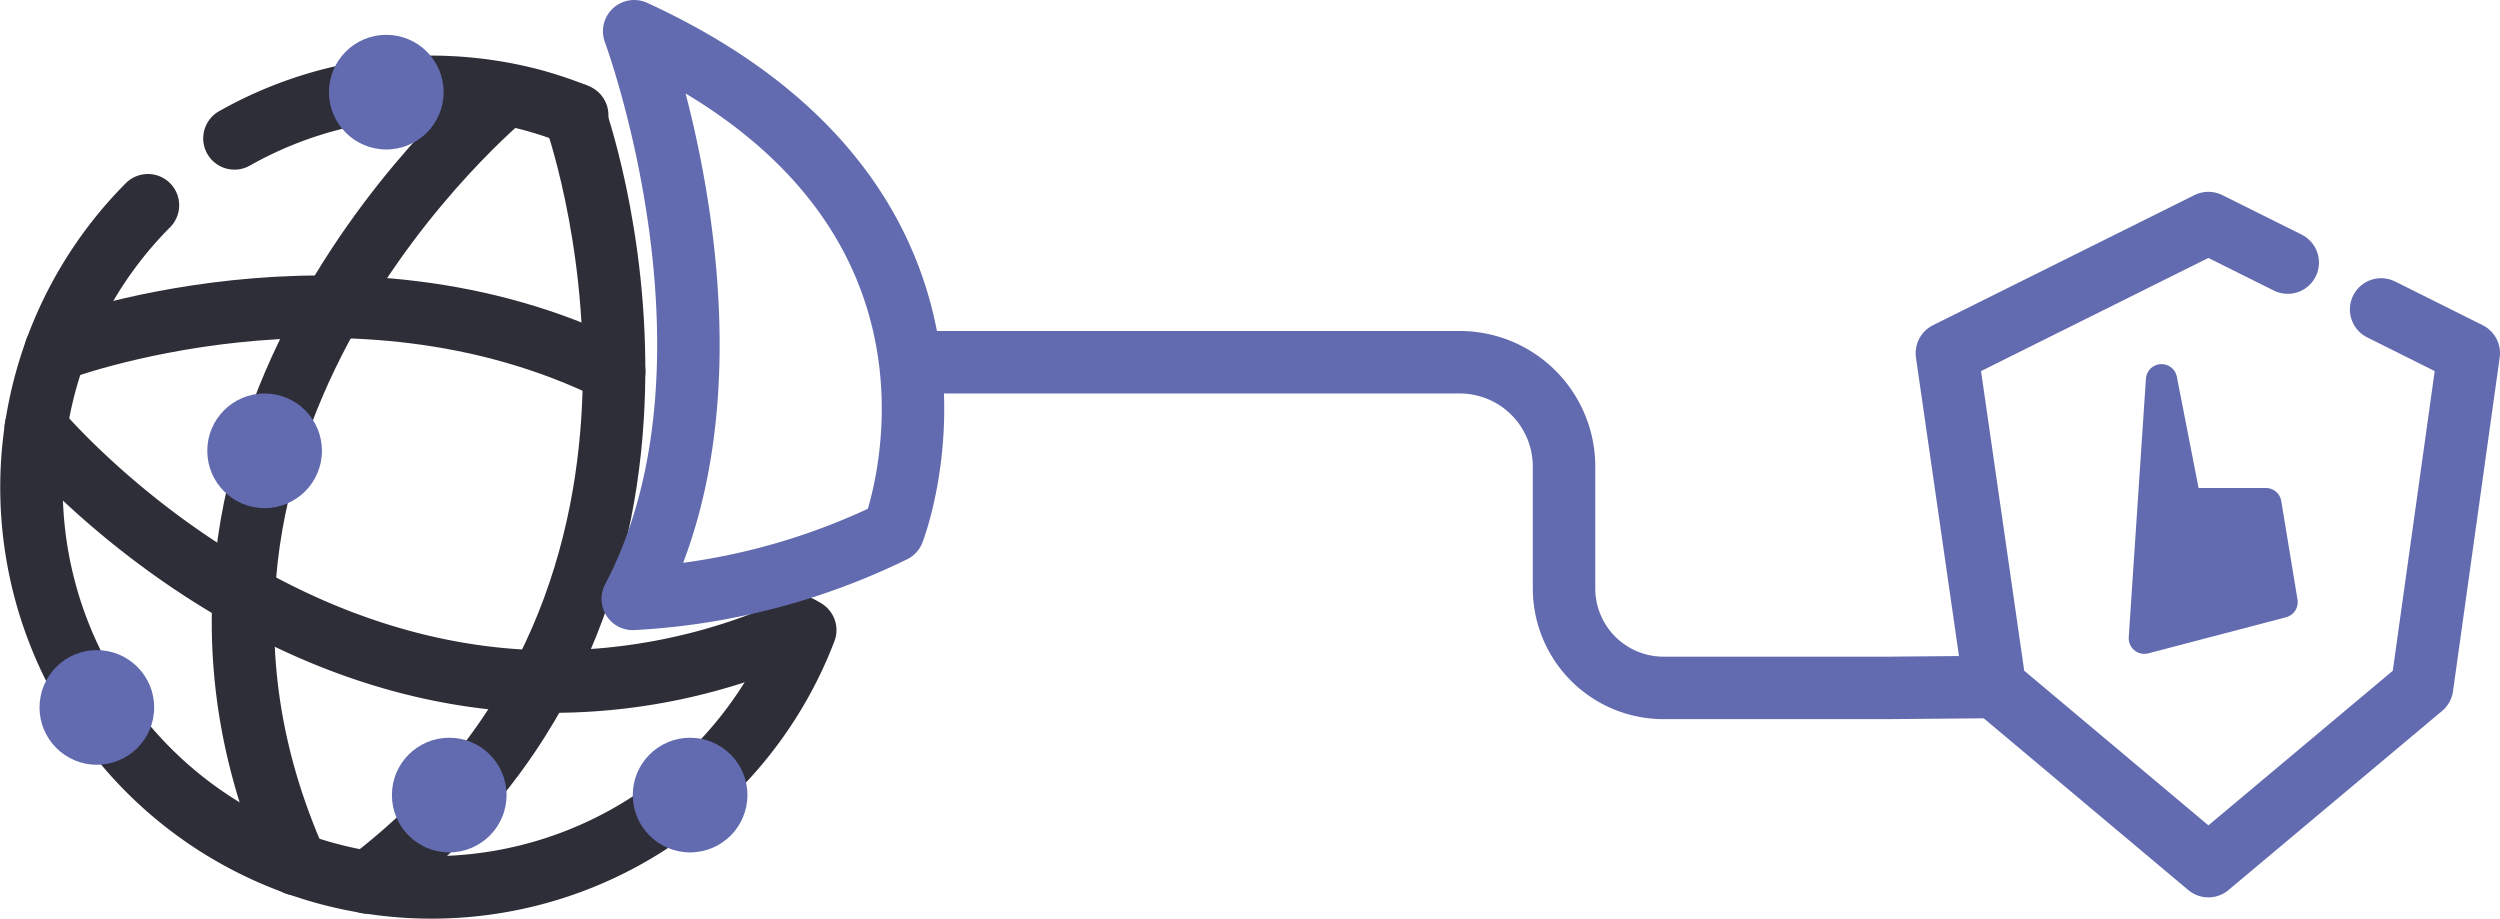
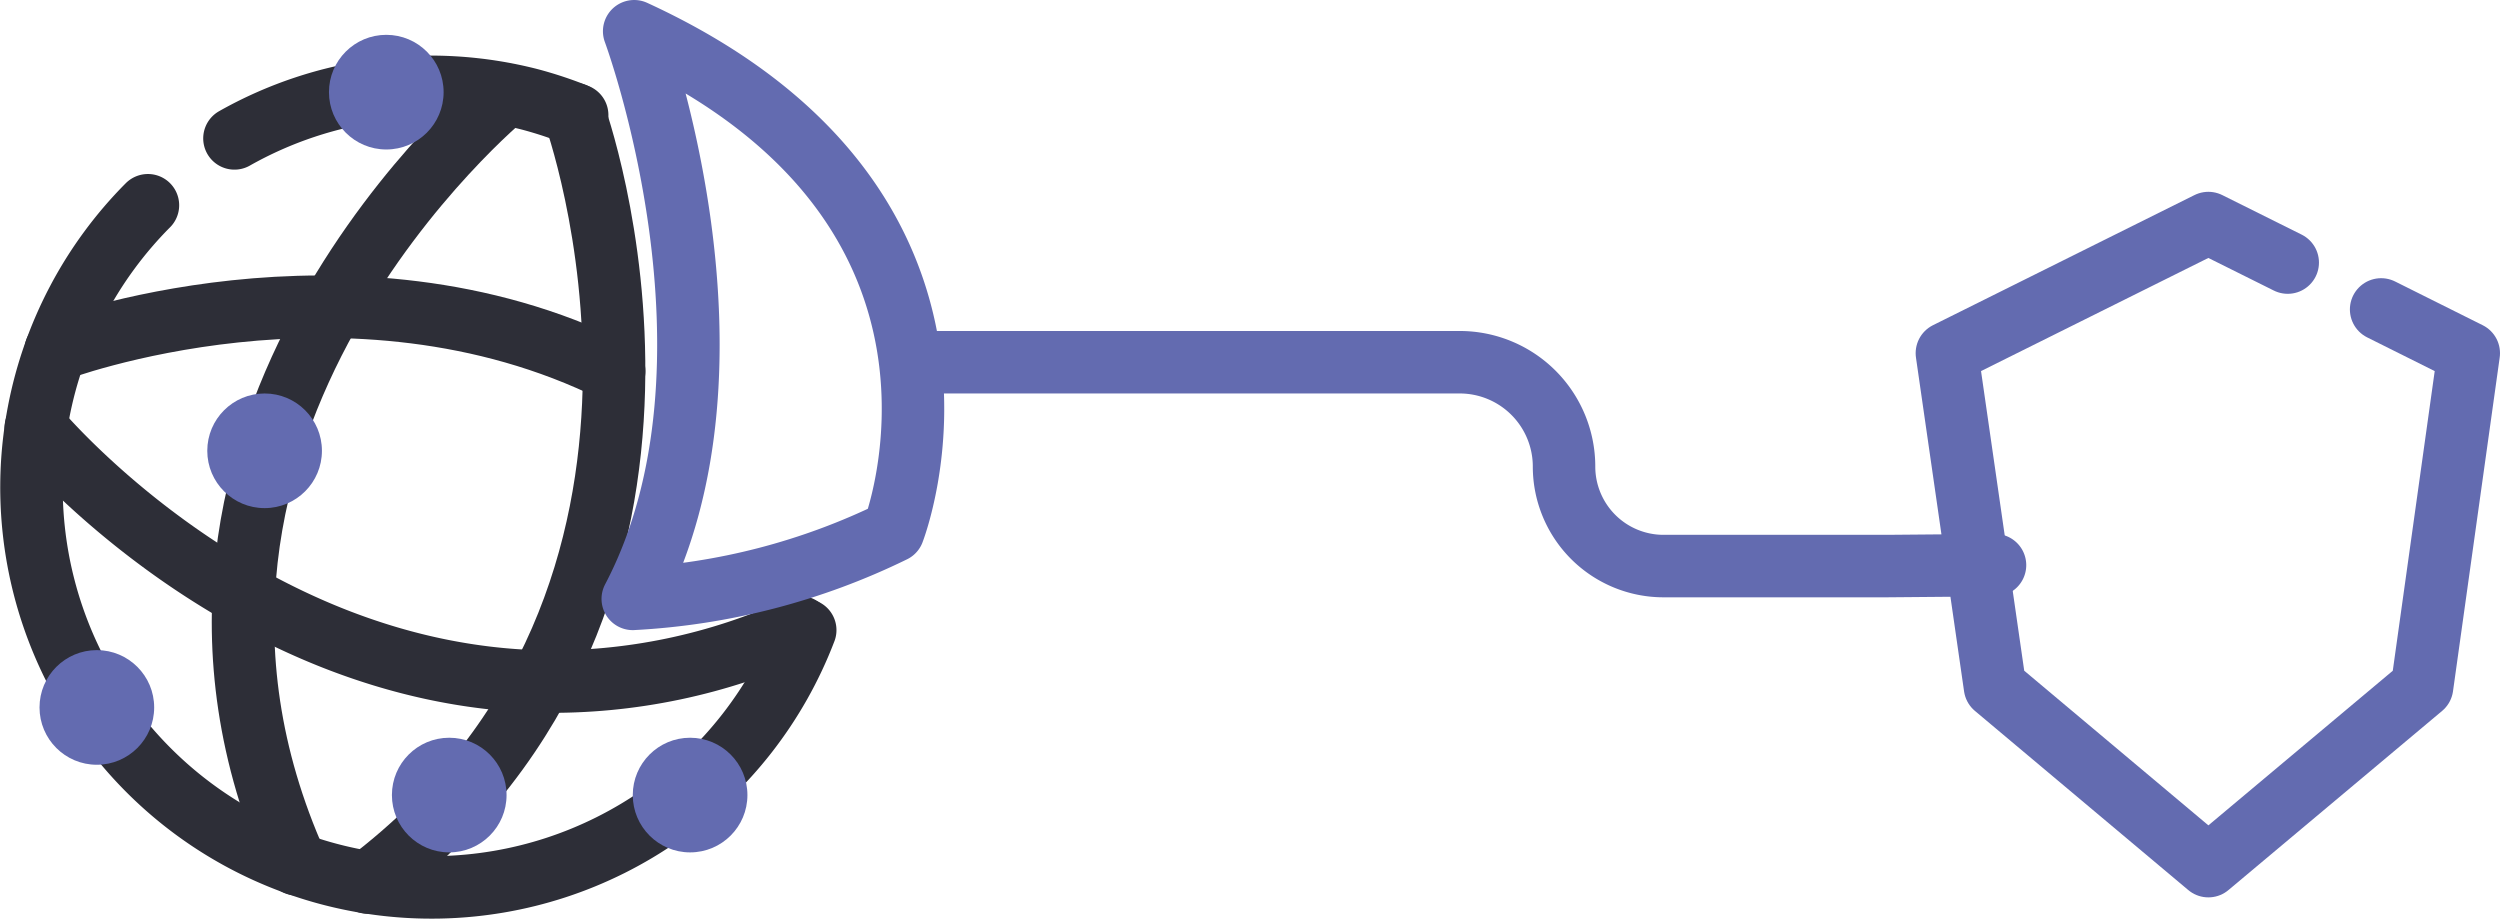
<svg xmlns="http://www.w3.org/2000/svg" id="Calque_3" data-name="Calque 3" viewBox="0 0 160.05 58.84">
  <defs>
    <style>.cls-1,.cls-4{fill:#636bb0;}.cls-1,.cls-3{stroke:#636bb0;}.cls-1,.cls-2,.cls-3,.cls-5{stroke-linecap:round;stroke-linejoin:round;}.cls-1{stroke-width:2px;}.cls-2,.cls-3,.cls-5{fill:none;stroke-width:4px;}.cls-2{stroke:#2d2e37;}.cls-5{stroke:#e4306b;}</style>
  </defs>
-   <polygon class="cls-1" points="138.38 24.31 137.28 40.86 146.1 38.55 145.06 32.24 139.93 32.24 138.38 24.31" />
  <path class="cls-2" d="M43.25,27.61a26.07,26.07,0,0,0-3-1,25.53,25.53,0,0,0-18.94,2.49" transform="translate(-6.3 -20.24)" />
  <path class="cls-2" d="M15.77,33.38a25.61,25.61,0,1,0,42.08,27.2" transform="translate(-6.3 -20.24)" />
  <path class="cls-2" d="M38.69,26.3S12.74,47.55,25.28,75.57" transform="translate(-6.3 -20.24)" />
  <path class="cls-2" d="M43.07,27.54s11.15,30.68-13.23,49.2" transform="translate(-6.3 -20.24)" />
  <path class="cls-2" d="M8.59,47.62s13.05,15.8,32.34,16.25a38,38,0,0,0,16.59-3.48" transform="translate(-6.3 -20.24)" />
  <path class="cls-2" d="M9.86,42.67S28.58,35.57,45.62,44" transform="translate(-6.3 -20.24)" />
-   <path class="cls-3" d="M64.75,43.43h35a6.68,6.68,0,0,1,6.68,6.68v7.8a6.37,6.37,0,0,0,6.37,6.37H127.1l6.92-.06" transform="translate(-6.3 -20.24)" />
+   <path class="cls-3" d="M64.75,43.43h35a6.68,6.68,0,0,1,6.68,6.68a6.37,6.37,0,0,0,6.37,6.37H127.1l6.92-.06" transform="translate(-6.3 -20.24)" />
  <circle class="cls-4" cx="16.94" cy="28.86" r="3.67" />
  <circle class="cls-4" cx="28.76" cy="50.9" r="3.67" />
  <circle class="cls-4" cx="6.2" cy="45.29" r="3.67" />
  <circle class="cls-4" cx="44.18" cy="50.9" r="3.67" />
  <circle class="cls-4" cx="24.73" cy="5.9" r="3.67" />
  <polyline class="cls-3" points="146.46 16.81 141.38 14.28 124.64 22.61 127.72 43.98 141.38 55.45 155.06 43.98 158.05 22.61 152.44 19.81" />
  <path class="cls-5" d="M147.68,75.69" transform="translate(-6.3 -20.24)" />
  <path class="cls-3" d="M46.9,22.24s7.87,21.19-.09,36.34a43.06,43.06,0,0,0,16.68-4.33S71.55,33.57,46.9,22.24Z" transform="translate(-6.3 -20.24)" />
</svg>